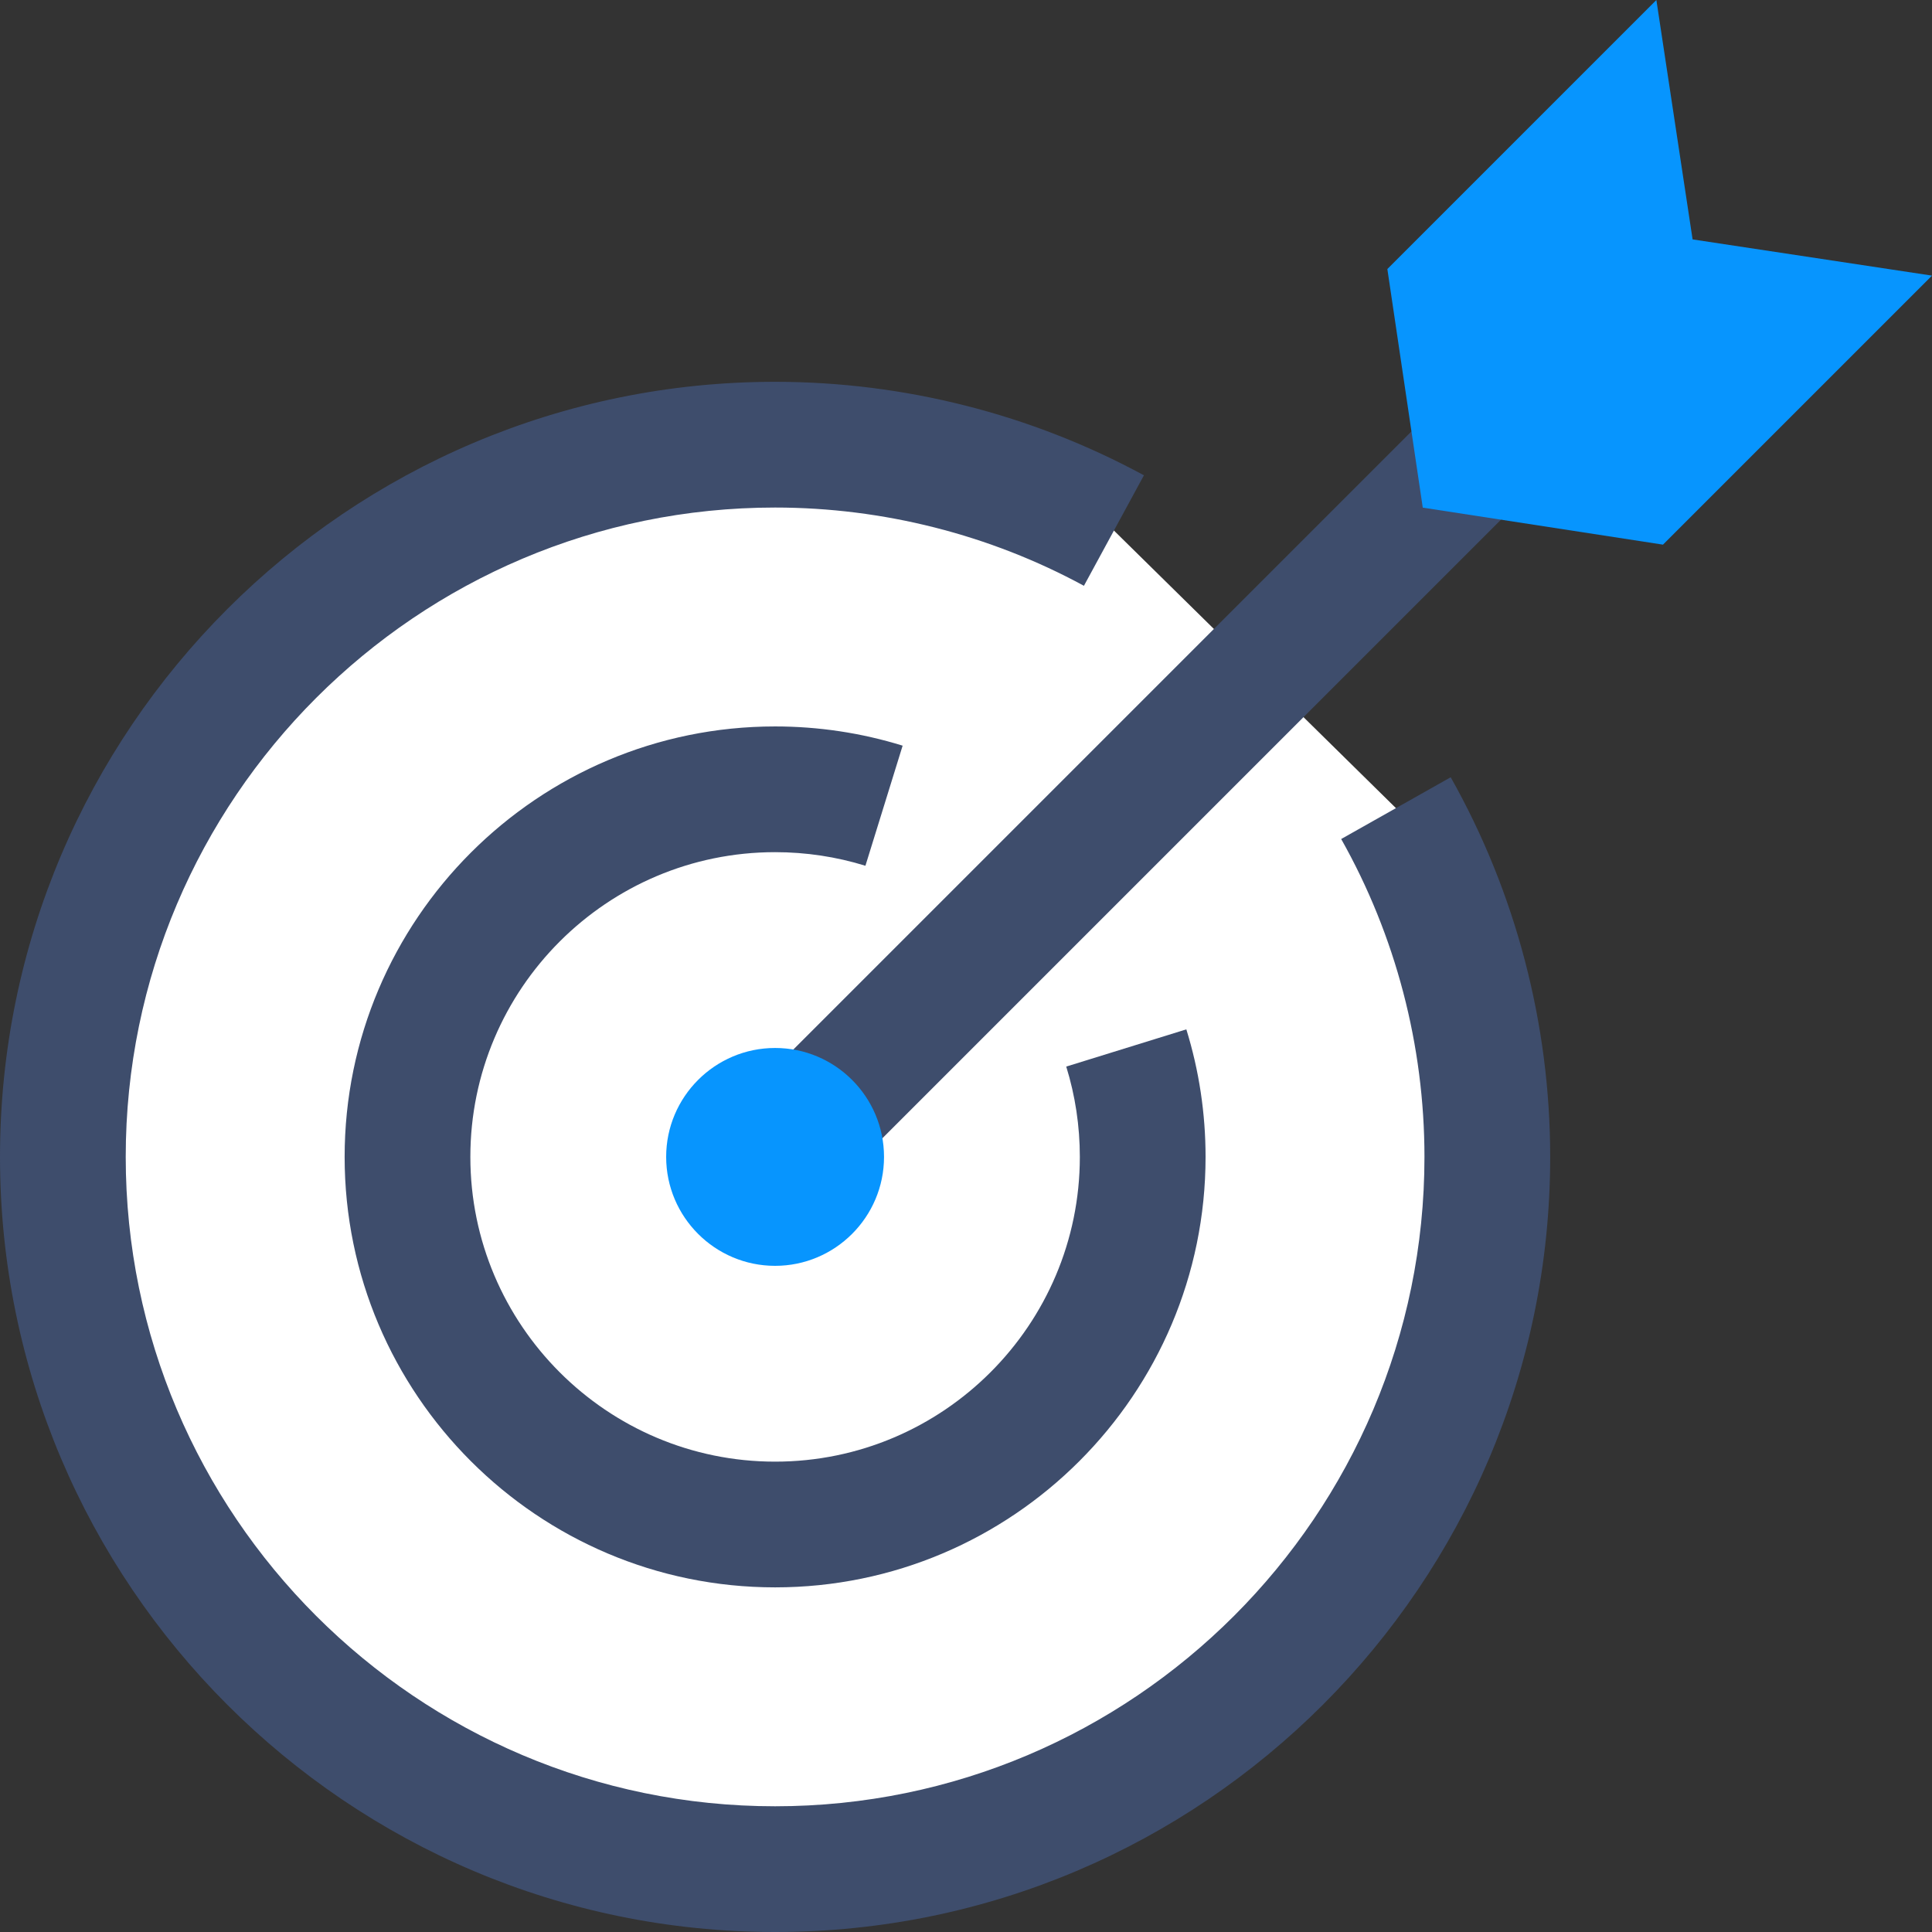
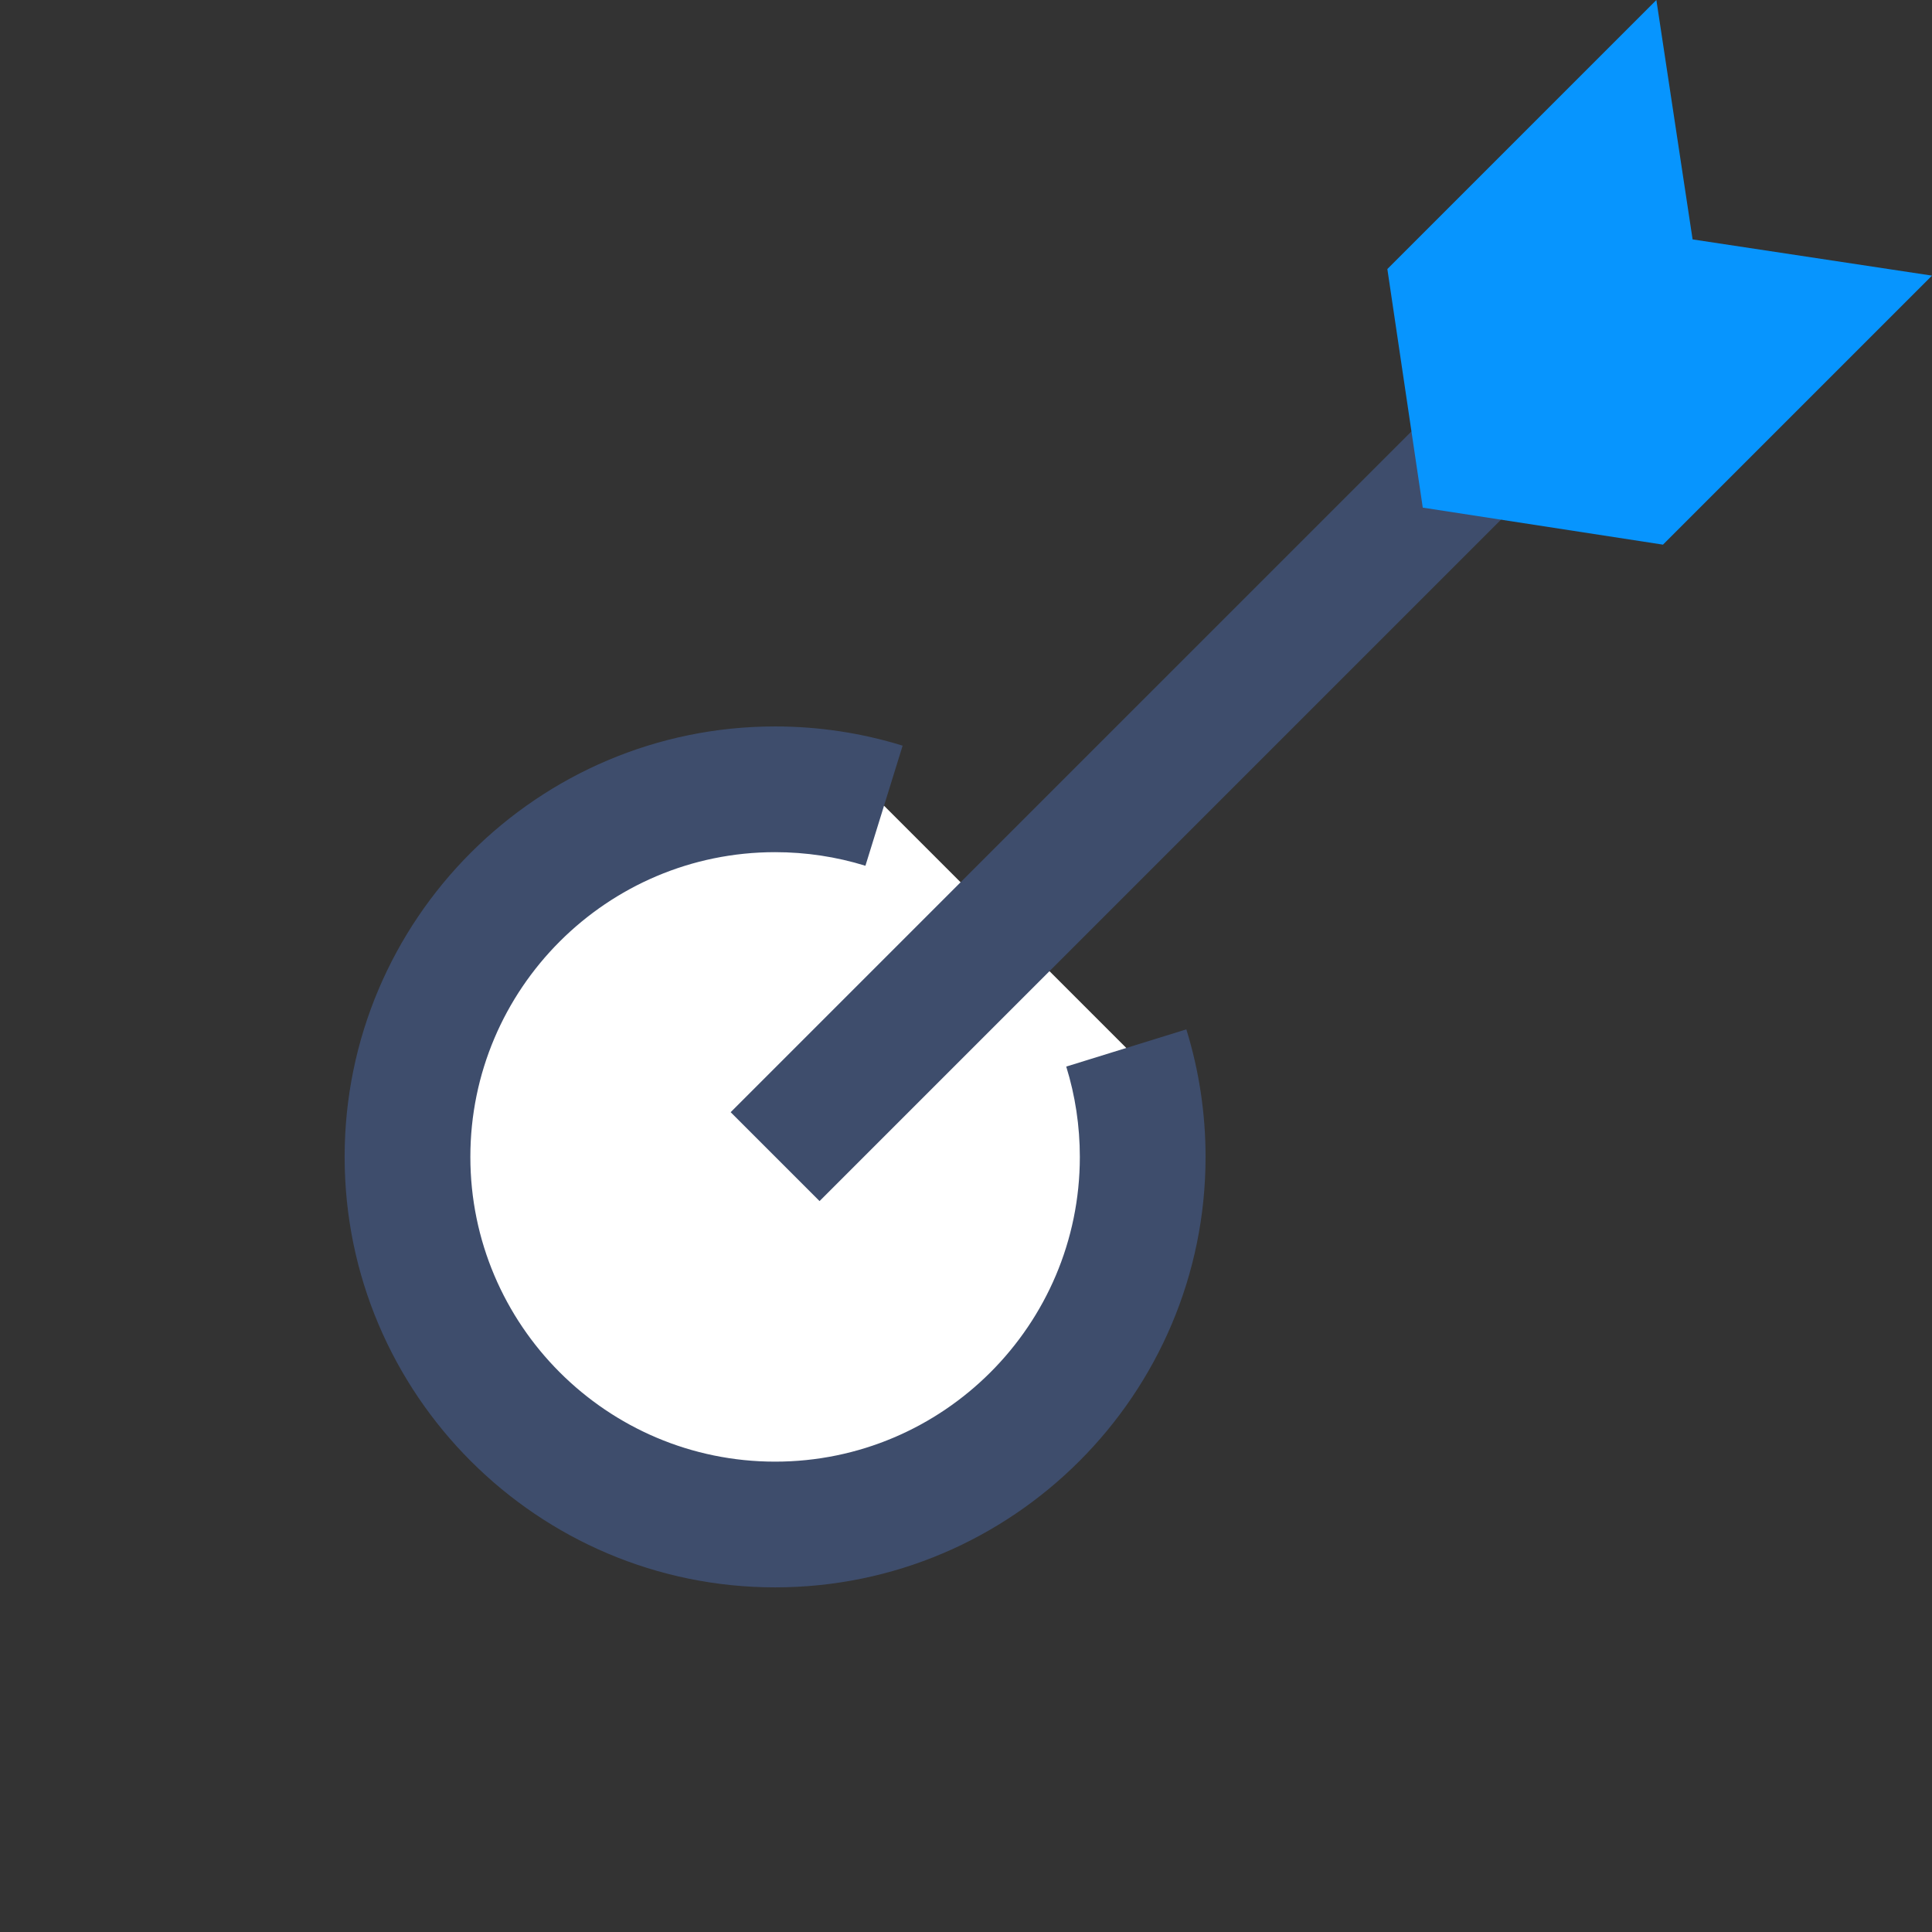
<svg xmlns="http://www.w3.org/2000/svg" width="512" height="512" viewBox="0 0 512 512" fill="none">
  <rect x="0" y="0" width="512" height="512" fill="#333333" stroke="none" />
  <g clip-path="url(#clip0_1_68)">
-     <path d="M369.939 214.163C385.354 241.497 394.157 273.036 394.157 306.592C394.157 410.668 309.484 495.34 205.408 495.34C101.332 495.34 16.66 410.669 16.66 306.592C16.66 202.515 101.332 117.843 205.408 117.843C237.891 117.843 268.484 126.091 295.202 140.602" fill="white" />
-     <path d="M205.408 512C92.146 512 0 419.854 0 306.592C0 193.329 92.146 101.183 205.408 101.183C239.506 101.183 273.306 109.752 303.153 125.963L287.251 155.242C262.27 141.674 233.969 134.503 205.408 134.503C110.518 134.503 33.318 211.701 33.318 306.592C33.318 401.482 110.518 478.682 205.408 478.682C300.299 478.682 377.497 401.482 377.497 306.592C377.497 277.078 369.866 247.947 355.428 222.347L384.45 205.979C401.699 236.564 410.817 271.356 410.817 306.592C410.817 419.854 318.671 512 205.408 512V512Z" fill="#3E4D6C" />
    <path d="M298.477 277.722C301.304 286.844 302.826 296.54 302.826 306.592C302.826 360.394 259.21 404.011 205.407 404.011C151.605 404.011 107.988 360.394 107.988 306.592C107.988 252.789 151.605 209.173 205.407 209.173C215.458 209.173 225.153 210.695 234.275 213.521" fill="white" />
    <path d="M205.408 420.669C142.506 420.669 91.331 369.494 91.331 306.592C91.331 243.689 142.506 192.514 205.408 192.514C216.924 192.514 228.295 194.229 239.207 197.609L229.345 229.435C221.63 227.045 213.577 225.832 205.408 225.832C160.877 225.832 124.649 262.061 124.649 306.592C124.649 351.123 160.877 387.351 205.408 387.351C249.939 387.351 286.168 351.123 286.168 306.592C286.168 298.423 284.955 290.369 282.565 282.654L314.391 272.792C317.773 283.704 319.487 295.076 319.487 306.592C319.487 369.494 268.311 420.669 205.408 420.669V420.669Z" fill="#3E4D6C" />
    <path d="M412.103 76.275L435.659 99.831L217.19 318.3L193.634 294.744L412.103 76.275Z" fill="#3E4D6C" />
-     <path d="M205.408 335.46C189.49 335.46 176.54 322.51 176.54 306.592C176.54 290.674 189.49 277.724 205.408 277.724C221.326 277.724 234.276 290.674 234.276 306.592C234.275 322.51 221.325 335.46 205.408 335.46Z" fill="#0795FE" />
    <path d="M440.706 144.337L377.048 134.526L367.663 71.294L438.957 0L448.555 63.445L512 73.043L440.706 144.337Z" fill="#0795FE" />
  </g>
  <defs>
    <clipPath id="clip0_1_68">
      <rect width="512" height="512" fill="white" />
    </clipPath>
  </defs>
</svg>